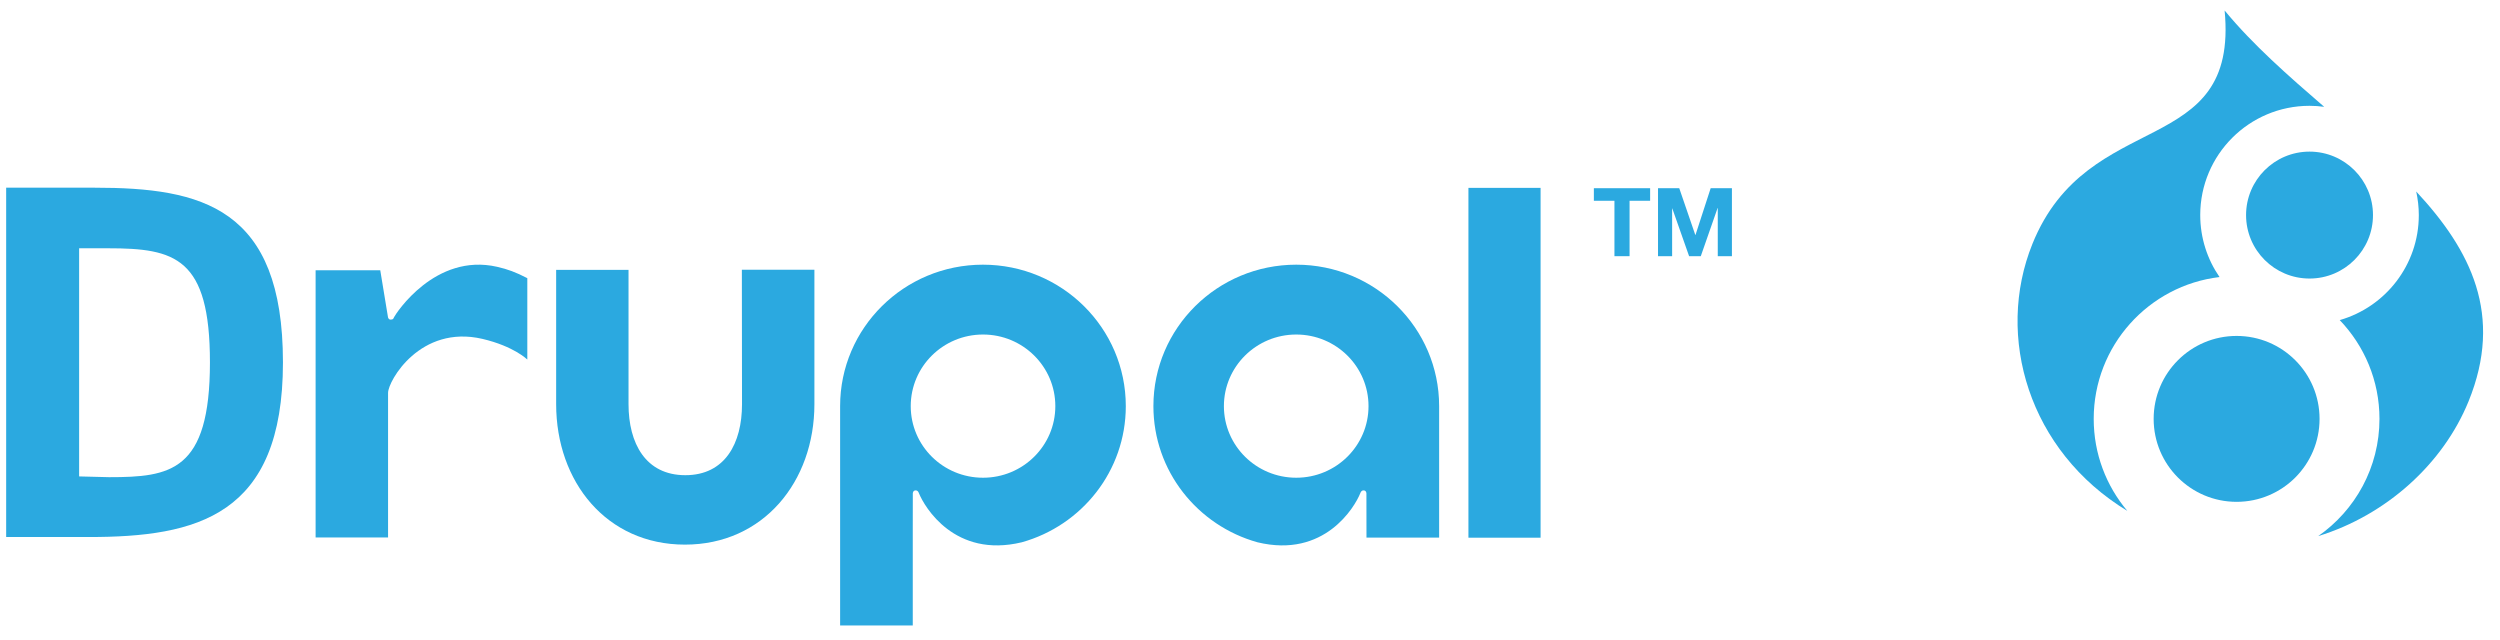
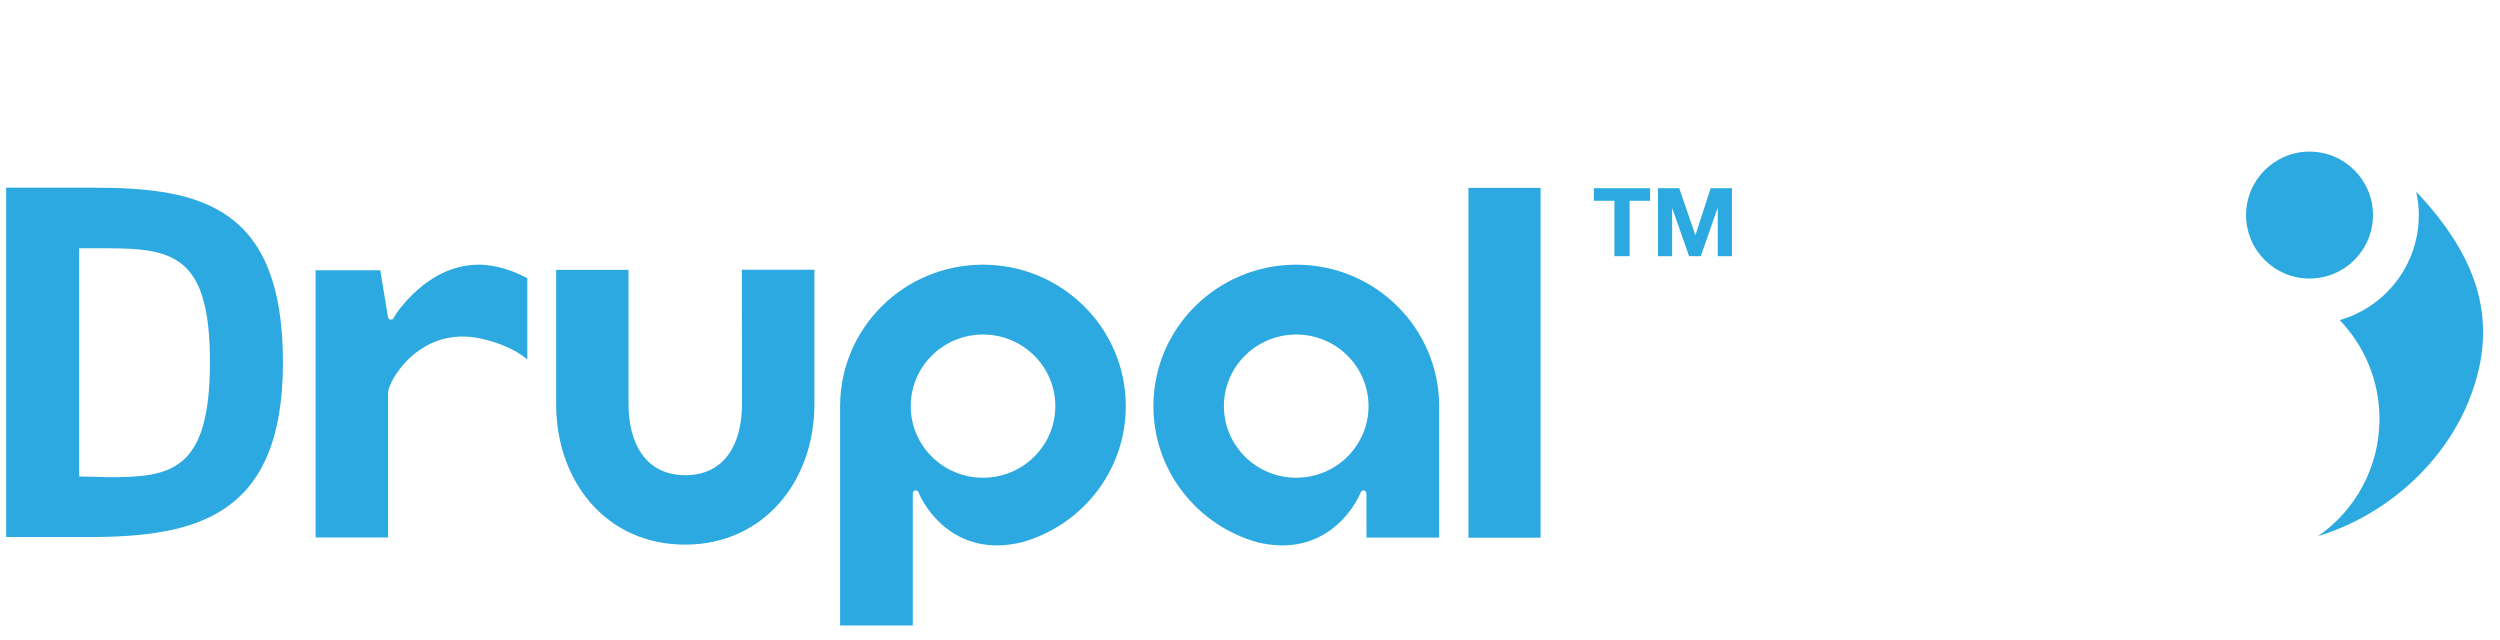
<svg xmlns="http://www.w3.org/2000/svg" enable-background="new 0 0 219.823 56.283" id="Layer_1" version="1.1" viewBox="0 0 219.823 56.283" xml:space="preserve">
  <g>
    <g>
      <path d="M65.245,35.535c0,3.453-1.497,6.248-4.983,6.248c-3.489,0-4.996-2.795-4.996-6.248V23.731h-6.364v11.804    c0,6.824,4.43,12.353,11.324,12.353c6.887,0,11.384-5.528,11.384-12.353V23.717h-6.379L65.245,35.535z" fill="#2BA9E0" />
    </g>
    <g>
      <rect fill="#2BA9E0" height="30.76" width="6.344" x="129.118" y="16.519" />
    </g>
    <g>
      <polygon fill="#2BA9E0" points="140.147,17.654 141.957,17.654 141.957,22.526 143.286,22.526 143.286,17.654 145.094,17.654     145.094,16.549 140.147,16.549   " />
    </g>
    <g>
      <polygon fill="#2BA9E0" points="150.418,16.549 149.083,20.66 149.066,20.66 147.655,16.549 145.788,16.549 145.788,22.526     147.029,22.526 147.029,18.332 147.045,18.332 148.522,22.526 149.549,22.526 151.028,18.287 151.042,18.287 151.042,22.526     152.286,22.526 152.286,16.549   " />
    </g>
    <g>
      <path d="M34.652,27.883c-0.069,0.141-0.071,0.221-0.315,0.219c-0.199-0.008-0.223-0.219-0.223-0.219l-0.678-4.117    h-5.685v23.495h6.371V34.543c0-1.041,2.827-6.021,8.303-4.744c2.767,0.652,3.941,1.816,3.941,1.816s0-4.537,0-7.156    c-1.025-0.53-1.728-0.787-2.651-0.998C38.248,22.211,34.797,27.591,34.652,27.883z" fill="#2BA9E0" />
    </g>
    <g>
      <path d="M86.429,23.273c-6.935,0-12.558,5.568-12.558,12.438c0,0,0,17.003,0,19.287h6.388v-8.454l0.004-3.167    c0,0,0.009-0.251,0.24-0.257c0.205,0,0.25,0.136,0.302,0.257c0.482,1.192,3.142,5.729,9.039,4.306    c5.278-1.474,9.147-6.272,9.147-11.972C98.99,28.841,93.368,23.273,86.429,23.273z M86.436,42.006    c-3.514,0-6.356-2.816-6.356-6.295c0-3.475,2.842-6.297,6.356-6.297c3.512,0,6.358,2.822,6.358,6.297    C92.795,39.19,89.949,42.006,86.436,42.006z" fill="#2BA9E0" />
    </g>
    <g>
      <path d="M113.98,23.273c-6.938,0-12.562,5.568-12.562,12.438c0,5.699,3.871,10.498,9.152,11.972    c5.897,1.424,8.555-3.113,9.035-4.306c0.053-0.121,0.098-0.257,0.304-0.257c0.231,0.006,0.239,0.257,0.239,0.257l0.005,3.892    h6.389V35.711C126.541,28.841,120.919,23.273,113.98,23.273z M113.977,42.006c-3.513,0-6.36-2.816-6.36-6.295    c0-3.475,2.848-6.297,6.36-6.297c3.509,0,6.356,2.822,6.356,6.297C120.333,39.19,117.486,42.006,113.977,42.006z" fill="#2BA9E0" />
    </g>
    <g>
      <path d="M8.319,16.504H0.542v30.717h7.249c9.521,0,17.089-1.842,17.089-15.358    C24.879,18.217,17.736,16.504,8.319,16.504z M9.589,41.958l-2.631-0.067v-20.06h2.563c5.871,0,8.939,0.814,8.939,10.031    C18.46,41.471,14.987,41.958,9.589,41.958z" fill="#2BA9E0" />
    </g>
  </g>
  <g>
    <g>
-       <circle cx="196.663" cy="36.832" fill="#2BA9E0" r="7.294" />
-     </g>
+       </g>
    <g>
      <path d="M205.731,28.146c2.162,2.257,3.494,5.314,3.494,8.686c0,4.27-2.133,8.039-5.389,10.309    c6.018-1.855,10.994-6.377,13.223-11.854c3.082-7.576,0.213-13.279-4.604-18.449c0.146,0.669,0.229,1.362,0.229,2.076    C212.684,23.297,209.745,26.994,205.731,28.146z" fill="#2BA9E0" />
    </g>
    <g>
      <circle cx="203.075" cy="18.912" fill="#2BA9E0" r="5.58" />
    </g>
    <g>
-       <path d="M187.052,44.921c-1.843-2.186-2.954-5.007-2.954-8.09c0-6.431,4.834-11.729,11.064-12.47    c-1.068-1.549-1.697-3.426-1.697-5.449c0-5.307,4.303-9.608,9.61-9.608c0.438,0,0.868,0.031,1.29,0.089    c-3.143-2.713-6.28-5.464-8.756-8.472c1.265,13.172-11.998,8.386-16.9,20.525C175.419,29.591,178.385,39.661,187.052,44.921z" fill="#2BA9E0" />
-     </g>
+       </g>
  </g>
</svg>